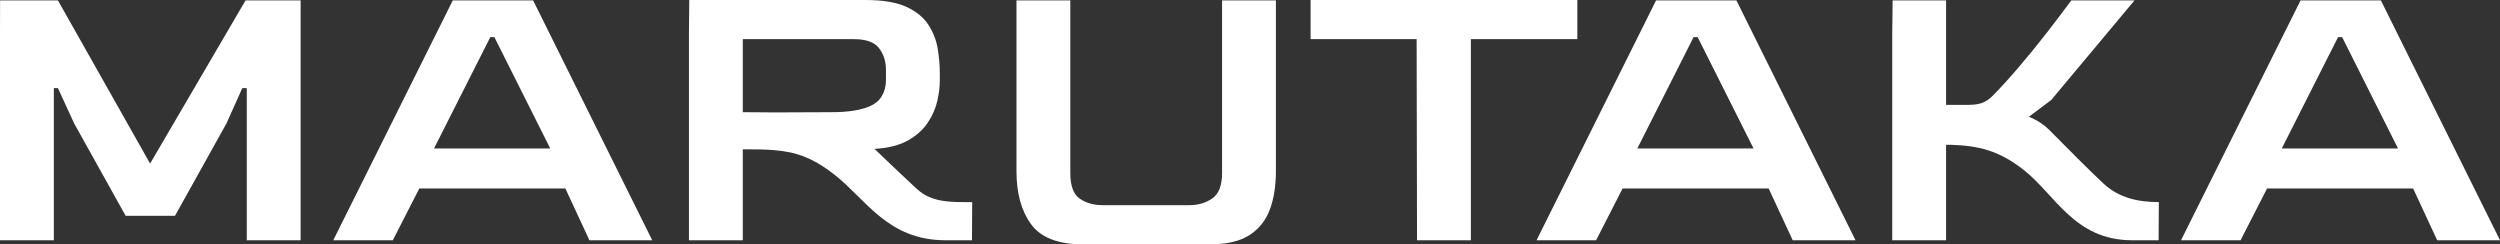
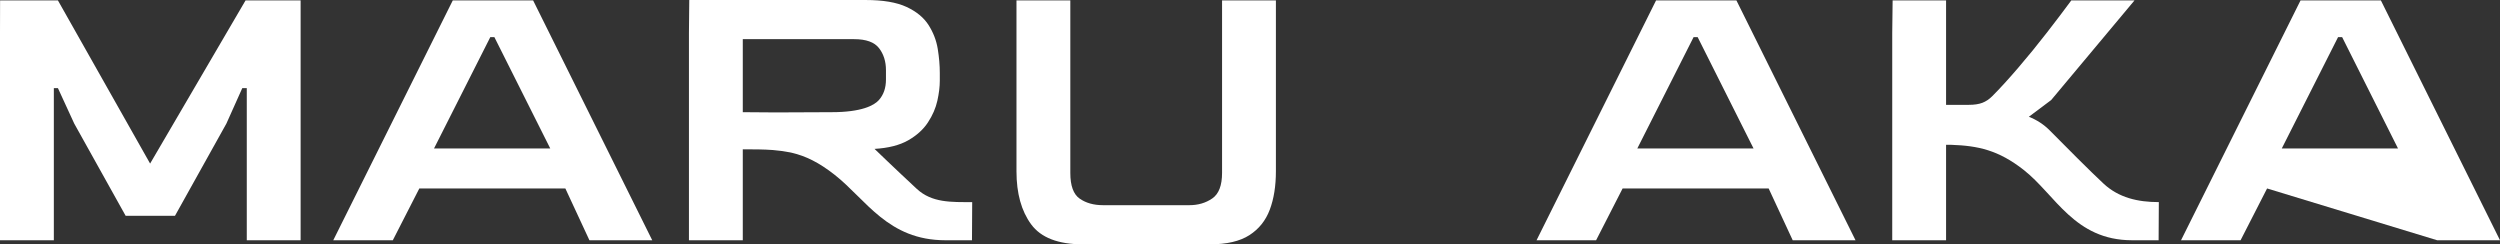
<svg xmlns="http://www.w3.org/2000/svg" width="613.705px" height="59.979px" viewBox="0 0 613.705 59.979" version="1.1">
  <rect x="0" y="0" width="613.705" height="59.979" fill="#333333" stroke="none" />
  <title>Marutaka-white</title>
  <g id="Page-1" stroke="none" stroke-width="1" fill="none" fill-rule="evenodd">
    <g id="Artboard" transform="translate(-91.814, -85.011)" fill="#FFFFFF" fill-rule="nonzero">
      <g id="Marutaka-white" transform="translate(91.814, 85.011)">
        <g id="g10" transform="translate(306.852, 29.99) scale(-1, 1) rotate(-180) translate(-306.852, -29.99) translate(-0, 0)">
          <g id="g16" transform="translate(0, 1.001)">
            <polygon id="path18" points="36.849 18.825 14.219 58.879 0.019 58.879 0 50.868 0 0 13.217 0 13.217 37.349 14.219 37.349 18.224 28.639 30.841 6.008 42.957 6.008 55.573 28.639 59.479 37.349 60.58 37.349 60.58 0 73.797 0 73.797 58.879 60.28 58.879" />
          </g>
          <g id="g20" transform="translate(81.809, 1.001)">
            <path d="M24.732,22.529 L38.551,49.865 L39.552,49.865 L53.269,22.529 L24.732,22.529 Z M29.339,58.877 L0,0 L14.619,0 L21.127,12.717 L56.975,12.717 L62.883,0 L78.303,0 L49.064,58.877 L29.339,58.877 Z" id="path22" />
          </g>
          <g id="g24" transform="translate(169.123, 0)">
            <g id="g26" transform="translate(0, 0)">
              <g id="g32" transform="translate(80.404, 0)">
                <path d="M50.467,17.523 C50.467,14.452 49.665,12.367 48.064,11.265 C46.461,10.163 44.592,9.613 42.456,9.613 L21.228,9.613 C18.959,9.613 17.056,10.147 15.521,11.215 C13.984,12.281 13.217,14.384 13.217,17.523 L13.217,59.879 L0,59.879 L0,17.924 C0,12.517 1.201,8.176 3.605,4.907 C6.008,1.635 10.247,0 16.323,0 L47.463,0 C51.601,0 54.839,0.751 57.176,2.253 C59.512,3.755 61.181,5.84 62.183,8.512 C63.184,11.18 63.684,14.319 63.684,17.924 L63.684,59.879 L50.467,59.879 L50.467,17.523 Z" id="path34" />
              </g>
              <g id="g36" transform="translate(152.599, 1.002)">
-                 <polygon id="path38" points="65.487 58.977 0 58.977 0 49.365 26.035 49.365 26.135 0 39.352 0 39.352 49.365 65.487 49.365" />
-               </g>
+                 </g>
              <g id="g40" transform="translate(208.071, 1.001)">
                <path d="M24.733,22.529 L38.552,49.865 L39.552,49.865 L53.271,22.529 L24.733,22.529 Z M29.34,58.877 L0,0 L14.62,0 L21.128,12.717 L56.976,12.717 L62.883,0 L78.304,0 L49.065,58.877 L29.34,58.877 Z" id="path42" />
              </g>
              <g id="g44" transform="translate(366.279, 1.001)">
-                 <path d="M24.732,22.529 L38.551,49.865 L39.551,49.865 L53.269,22.529 L24.732,22.529 Z M49.064,58.877 L29.339,58.877 L0,0 L14.619,0 L21.127,12.717 L56.975,12.717 L62.881,0 L78.303,0 L49.064,58.877 Z" id="path46" />
+                 <path d="M24.732,22.529 L38.551,49.865 L39.551,49.865 L53.269,22.529 L24.732,22.529 Z M49.064,58.877 L29.339,58.877 L0,0 L14.619,0 L21.127,12.717 L62.881,0 L78.303,0 L49.064,58.877 Z" id="path46" />
              </g>
              <g id="g48" transform="translate(0, 1.001)">
                <path d="M13.217,49.365 L40.553,49.365 C43.491,49.365 45.525,48.631 46.661,47.163 C47.796,45.693 48.364,43.891 48.364,41.755 L48.364,39.452 C48.364,37.383 47.779,35.697 46.611,34.395 C45.443,33.093 42.373,31.441 35.047,31.441 C33.045,31.441 23.812,31.381 21.328,31.381 C18.856,31.381 16.177,31.441 13.217,31.441 L13.217,49.365 Z M55.915,12.629 C50.763,17.407 45.56,22.429 45.56,22.429 C48.965,22.629 51.717,23.332 53.821,24.532 C55.924,25.735 57.541,27.201 58.677,28.939 C59.812,30.673 60.58,32.443 60.98,34.245 C61.381,36.048 61.581,37.683 61.581,39.151 L61.581,41.055 C61.581,42.923 61.413,44.892 61.08,46.963 C60.745,49.031 59.995,50.983 58.828,52.82 C57.659,54.655 55.856,56.14 53.42,57.276 C50.983,58.411 47.629,58.977 43.357,58.977 L0.079,58.977 L0,50.867 L0,0 L13.217,0 L13.217,22.329 C15.993,22.329 18.389,22.313 20.593,22.151 C22.036,22.029 23.403,21.848 24.684,21.597 C24.797,21.573 24.911,21.555 25.023,21.529 C25.099,21.513 25.169,21.495 25.245,21.479 C28.668,20.676 31.88,19.119 35.743,16.088 C43.537,9.971 48.817,0 62.983,0 L69.481,0 L69.533,9.365 C64.395,9.365 59.649,9.165 55.915,12.629" id="path50" />
              </g>
              <g id="g52" transform="translate(295.386, 1.002)">
                <path d="M38.667,26.957 C37.2,28.443 35.445,29.569 33.537,30.311 L39.017,34.417 L59.473,58.877 L43.957,58.877 C42.288,56.607 40.303,53.985 38,51.016 C35.697,48.045 33.344,45.159 30.941,42.356 C28.537,39.552 26.4,37.213 24.532,35.347 C23.797,34.611 22.996,34.077 22.129,33.744 C21.261,33.409 20.16,33.243 18.825,33.243 L13.217,33.243 L13.217,58.877 L0.096,58.877 L0,50.867 L0,0 L13.217,0 L13.217,23.431 L14.447,23.431 C21.077,23.2 26.063,22.137 32.283,17.256 C40.079,11.139 44.728,0 58.893,0 L65.392,0 L65.444,9.365 C60.305,9.365 55.62,10.429 51.885,13.893 C48.693,16.855 42.736,22.836 38.667,26.957" id="path54" />
              </g>
            </g>
          </g>
        </g>
      </g>
    </g>
  </g>
</svg>